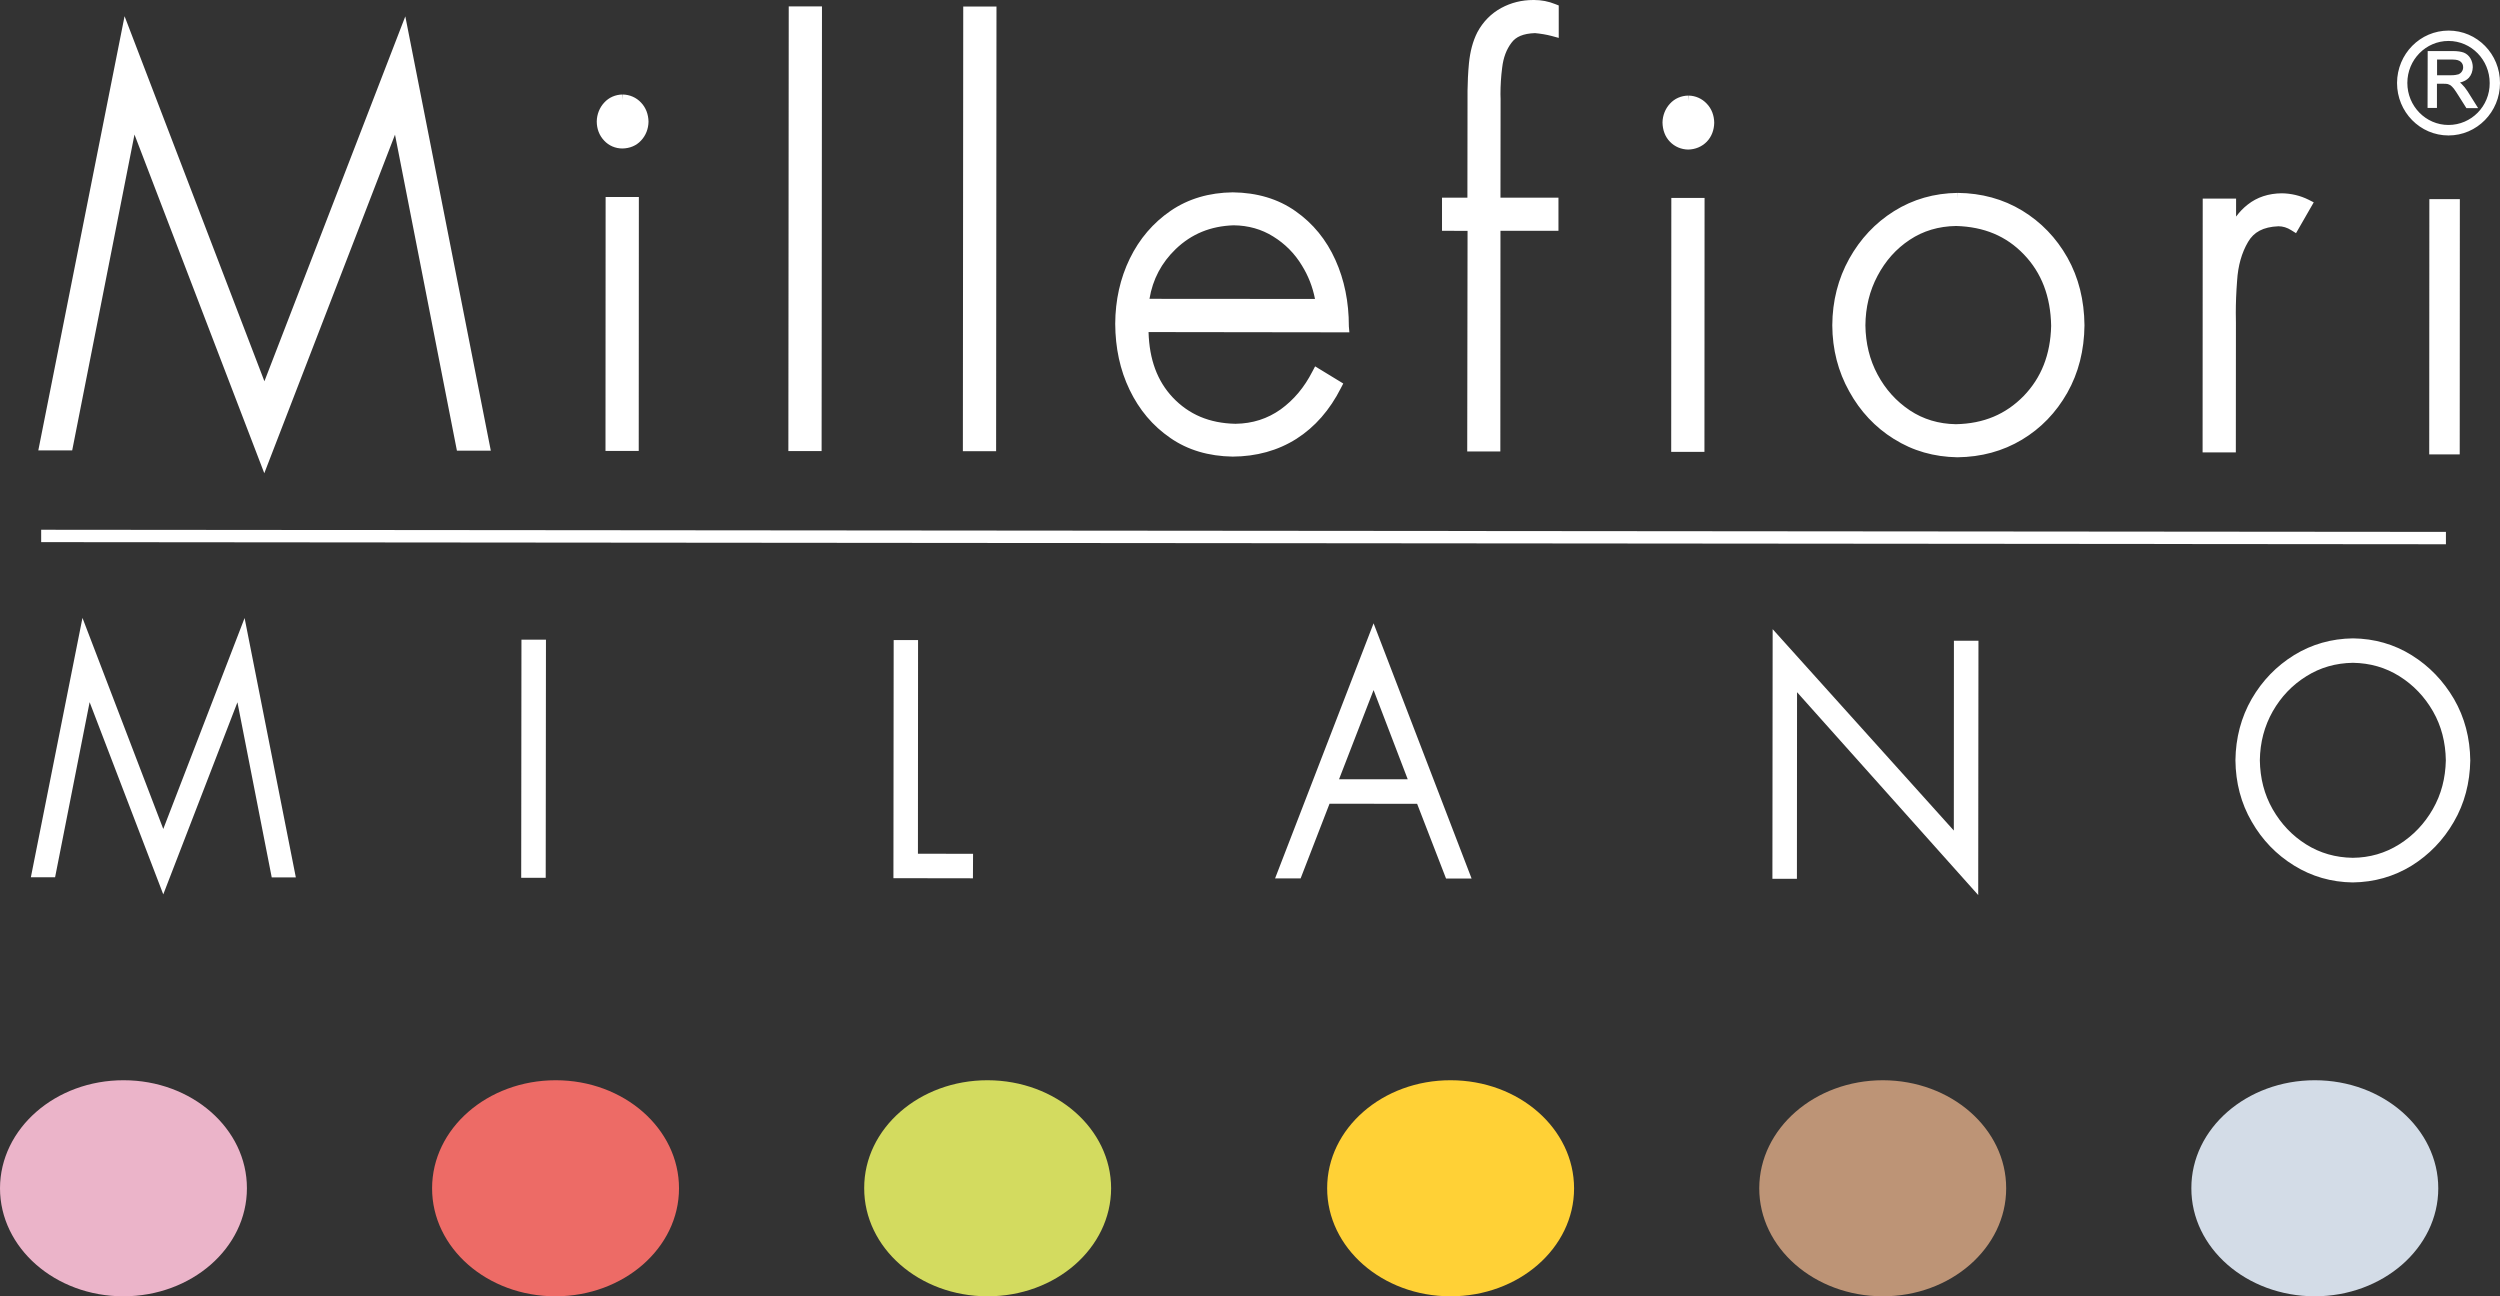
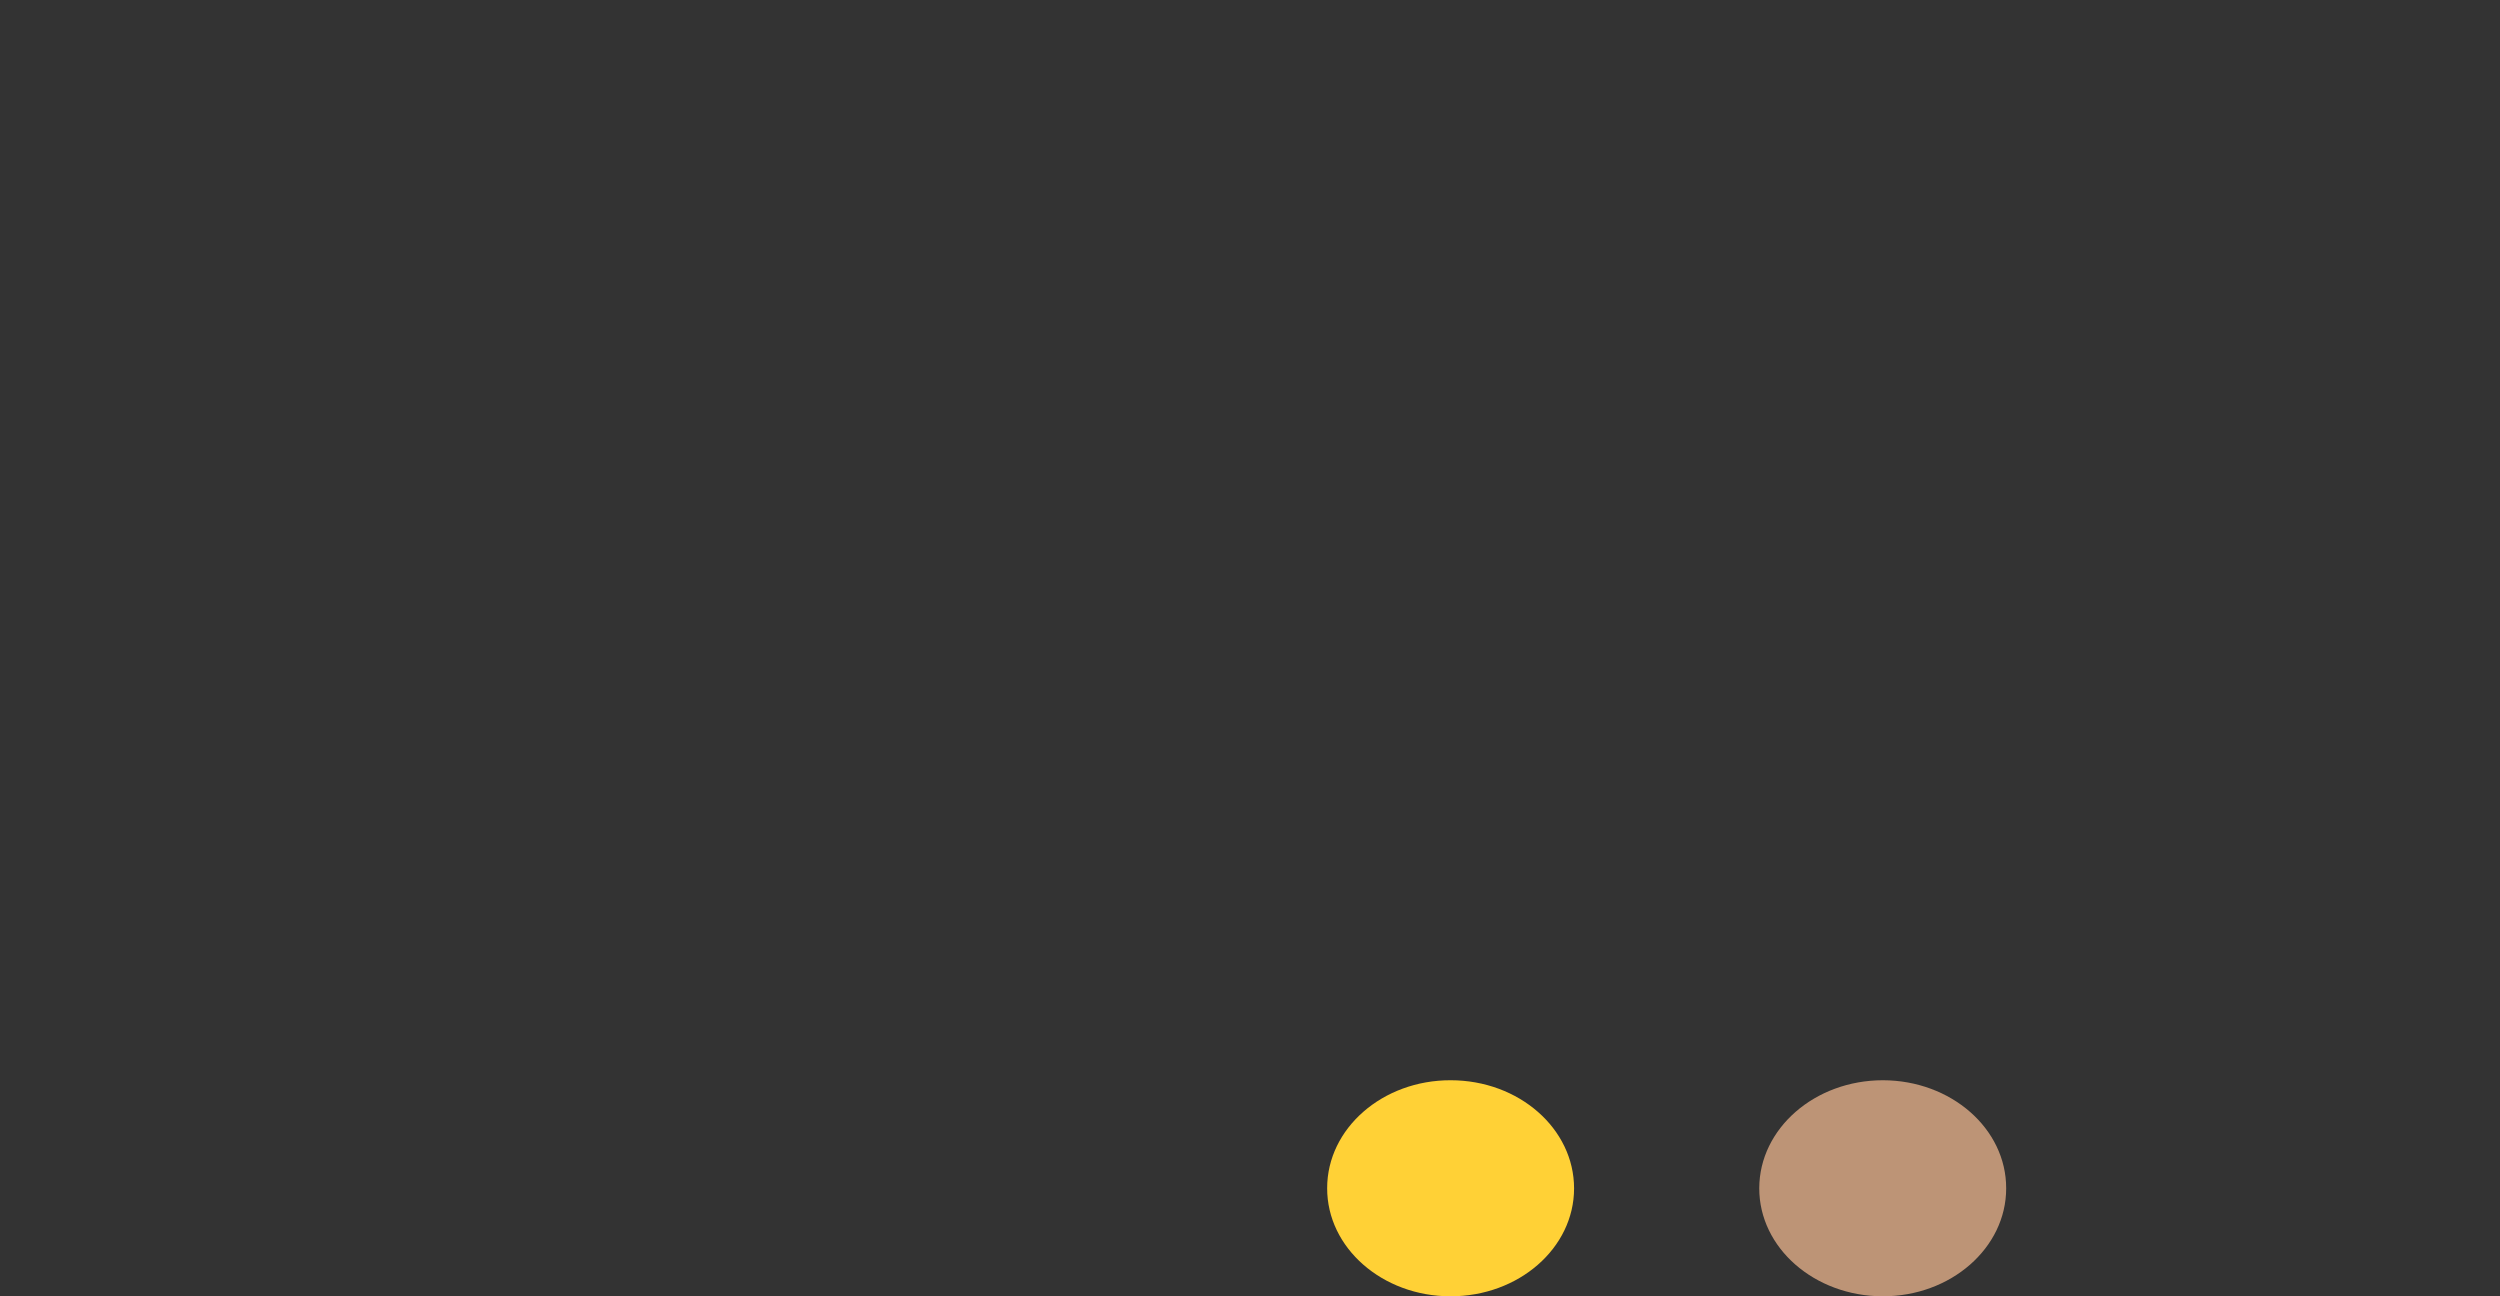
<svg xmlns="http://www.w3.org/2000/svg" xmlns:ns1="http://sodipodi.sourceforge.net/DTD/sodipodi-0.dtd" xmlns:ns2="http://www.inkscape.org/namespaces/inkscape" width="81" height="42" viewBox="0 0 81 42" version="1.1" id="svg39" ns1:docname="header.svg" ns2:version="1.0.1 (c497b03c, 2020-09-10)">
  <rect x="0" y="0" width="81" height="42" fill="#333333" stroke="none" />
  <defs id="defs43" />
  <ns1:namedview pagecolor="#ffffff" bordercolor="#666666" borderopacity="1" objecttolerance="10" gridtolerance="10" guidetolerance="10" ns2:pageopacity="0" ns2:pageshadow="2" ns2:window-width="1440" ns2:window-height="847" id="namedview41" showgrid="false" fit-margin-top="0" fit-margin-left="0" fit-margin-right="0" fit-margin-bottom="0" ns2:zoom="13.530864" ns2:cx="40.5" ns2:cy="21" ns2:window-x="0" ns2:window-y="25" ns2:window-maximized="0" ns2:current-layer="svg39" />
  <title id="title22">MILLEFIORI LOGO_black</title>
  <g id="Symbols" stroke="none" stroke-width="1" fill="none" fill-rule="evenodd">
    <g id="Inline-logo" transform="translate(0,-4)" fill-rule="nonzero">
      <g id="MILLEFIORI-LOGO_black" transform="translate(0,4)">
-         <path d="m 1.334,17.565 77.914,0.069 v -0.401 L 1.334,17.164 Z m 28.411,3.174 h -0.79 l -0.008,7.714 2.576,0.004 0.004,-0.793 -1.786,-0.004 z m -12.858,7.701 h 0.794 l 0.008,-7.714 h -0.794 z m 26.498,-3.192 1.119,-2.89 1.106,2.89 z m -2.073,3.213 h 0.828 l 0.937,-2.421 2.838,0.004 0.937,2.421 h 0.828 l -3.176,-8.27 z m 21.992,-1.551 -5.87,-6.525 -0.008,8.089 h 0.794 l 0.004,-6.047 5.87,6.573 0.008,-8.24 H 63.307 Z m 15.519,-0.693 c -0.274,0.478 -0.638,0.857 -1.089,1.141 -0.452,0.284 -0.954,0.431 -1.508,0.435 -0.553,-0.009 -1.056,-0.151 -1.508,-0.435 -0.452,-0.284 -0.811,-0.663 -1.085,-1.141 -0.27,-0.474 -0.405,-0.999 -0.414,-1.585 0.008,-0.581 0.148,-1.107 0.418,-1.585 0.274,-0.478 0.633,-0.853 1.089,-1.137 0.452,-0.284 0.95,-0.426 1.508,-0.435 0.557,0.009 1.056,0.151 1.508,0.435 0.452,0.284 0.815,0.663 1.089,1.141 0.27,0.474 0.405,0.999 0.414,1.585 -0.013,0.581 -0.148,1.103 -0.422,1.581 z M 78.141,21.23 C 77.567,20.872 76.929,20.692 76.237,20.683 v 0.177 -0.177 c -0.697,0.009 -1.334,0.19 -1.909,0.543 -0.57,0.353 -1.03,0.827 -1.372,1.417 -0.342,0.594 -0.519,1.262 -0.528,1.99 0.008,0.728 0.182,1.396 0.528,1.99 0.338,0.59 0.798,1.068 1.372,1.421 0.57,0.353 1.208,0.538 1.9,0.547 0.697,-0.009 1.334,-0.19 1.909,-0.543 0.566,-0.353 1.026,-0.827 1.368,-1.421 0.346,-0.594 0.519,-1.262 0.532,-1.986 -0.008,-0.728 -0.182,-1.396 -0.528,-1.994 -0.346,-0.59 -0.802,-1.064 -1.368,-1.417 z M 5.29,26.859 2.672,20.02 1,28.423 h 0.785 l 1.119,-5.673 2.386,6.228 2.403,-6.224 1.111,5.673 H 9.585 L 7.925,20.024 Z M 20.167,4.811 c 0.236,-0.004 0.448,-0.09 0.6,-0.254 0.156,-0.164 0.241,-0.379 0.245,-0.616 C 21.007,3.704 20.927,3.489 20.771,3.325 20.615,3.157 20.404,3.067 20.175,3.062 l -0.004,0.177 -0.004,-0.177 c -0.228,0.004 -0.439,0.095 -0.591,0.263 -0.152,0.164 -0.236,0.379 -0.241,0.607 0,0.246 0.084,0.461 0.241,0.625 0.152,0.164 0.363,0.254 0.591,0.254 z M 26.632,0.207 H 25.555 L 25.543,14.614 h 1.077 z M 4.357,4.359 8.563,15.333 12.798,4.363 14.804,14.601 h 1.098 L 13.132,0.53 8.567,12.353 4.036,0.525 1.241,14.593 H 2.339 Z M 79.653,2.408 c -0.055,0.017 -0.131,0.03 -0.236,0.03 h -0.456 v -0.508 h 0.511 c 0.122,0 0.207,0.026 0.258,0.073 0.051,0.047 0.076,0.103 0.076,0.177 0,0.052 -0.013,0.095 -0.042,0.138 -0.025,0.039 -0.063,0.069 -0.11,0.09 z m 0.3,0.556 c -0.063,-0.099 -0.127,-0.177 -0.198,-0.246 -0.017,-0.013 -0.03,-0.026 -0.051,-0.043 0.122,-0.03 0.22,-0.082 0.287,-0.155 0.084,-0.095 0.122,-0.211 0.127,-0.34 0,-0.103 -0.025,-0.202 -0.076,-0.289 -0.051,-0.086 -0.127,-0.151 -0.211,-0.185 -0.089,-0.034 -0.211,-0.052 -0.367,-0.052 h -0.807 l -0.004,1.843 h 0.304 V 2.714 h 0.228 c 0.059,0 0.097,0.004 0.118,0.009 0.03,0.009 0.063,0.022 0.097,0.043 0.03,0.022 0.063,0.056 0.106,0.108 0.038,0.056 0.097,0.134 0.16,0.241 l 0.245,0.388 h 0.38 z m -0.621,1.085 c -0.739,0 -1.334,-0.612 -1.334,-1.361 0,-0.754 0.6,-1.361 1.334,-1.361 0.739,0 1.334,0.612 1.334,1.365 0.004,0.749 -0.595,1.357 -1.334,1.357 z m 0.004,-3.058 c -0.925,0 -1.668,0.758 -1.672,1.697 0,0.939 0.743,1.701 1.668,1.701 0.921,0 1.668,-0.762 1.668,-1.697 0.004,-0.943 -0.743,-1.701 -1.664,-1.701 z m -24.108,5.423 h -1.077 l -0.004,8.227 h 1.077 z m 17.216,4.044 c -0.004,-0.108 -0.004,-0.211 -0.004,-0.319 0,-0.319 0.013,-0.668 0.042,-1.042 0.03,-0.487 0.148,-0.905 0.355,-1.258 0.186,-0.319 0.486,-0.487 0.984,-0.508 0.144,0 0.283,0.043 0.418,0.129 l 0.152,0.095 0.574,-0.999 -0.169,-0.086 C 74.526,6.336 74.231,6.267 73.931,6.263 c -0.431,0.004 -0.802,0.125 -1.106,0.366 -0.144,0.112 -0.266,0.241 -0.376,0.388 V 6.435 h -1.081 l -0.004,8.222 h 1.077 z M 60.832,8.937 c 0.258,-0.487 0.6,-0.874 1.043,-1.167 0.435,-0.289 0.933,-0.439 1.503,-0.448 0.908,0.026 1.626,0.327 2.196,0.922 0.57,0.594 0.866,1.357 0.883,2.313 -0.021,0.93 -0.317,1.68 -0.891,2.274 -0.579,0.59 -1.292,0.896 -2.196,0.913 -0.557,-0.009 -1.056,-0.159 -1.491,-0.448 -0.439,-0.293 -0.79,-0.681 -1.047,-1.163 -0.258,-0.482 -0.384,-1.008 -0.393,-1.589 0.004,-0.586 0.135,-1.12 0.393,-1.607 z m 0.532,5.285 c 0.612,0.388 1.301,0.581 2.056,0.594 0.773,-0.009 1.47,-0.198 2.09,-0.569 0.617,-0.37 1.106,-0.879 1.47,-1.52 0.363,-0.642 0.549,-1.374 0.557,-2.188 C 67.529,9.726 67.348,8.993 66.985,8.347 66.622,7.705 66.132,7.197 65.519,6.823 64.899,6.448 64.202,6.258 63.433,6.25 l -0.004,0.177 V 6.25 c -0.76,0.009 -1.448,0.207 -2.061,0.59 -0.612,0.383 -1.094,0.9 -1.453,1.542 -0.359,0.646 -0.545,1.37 -0.549,2.158 0.004,0.784 0.19,1.499 0.549,2.141 0.355,0.646 0.84,1.163 1.448,1.542 z M 32.286,0.211 h -1.077 L 31.197,14.618 h 1.077 z M 79.699,6.452 h -0.988 l -0.004,8.27 h 0.988 z m -41.603,1.615 c 0.515,-0.491 1.127,-0.741 1.871,-0.767 0.481,0.004 0.912,0.129 1.284,0.362 0.384,0.237 0.697,0.551 0.933,0.943 0.207,0.336 0.346,0.693 0.422,1.081 l -5.363,-0.004 c 0.106,-0.633 0.388,-1.167 0.853,-1.615 z m -0.182,6.12 c 0.57,0.396 1.246,0.594 2.023,0.607 0.769,-0.004 1.465,-0.194 2.069,-0.577 0.6,-0.383 1.081,-0.935 1.44,-1.645 l 0.076,-0.146 -0.912,-0.556 -0.089,0.168 c -0.262,0.513 -0.6,0.917 -1.03,1.228 -0.426,0.301 -0.904,0.457 -1.461,0.465 -0.845,-0.017 -1.512,-0.301 -2.04,-0.861 -0.49,-0.525 -0.752,-1.215 -0.777,-2.111 l 6.507,0.009 -0.017,-0.194 v -0.009 c 0,-0.78 -0.144,-1.495 -0.435,-2.141 C 42.974,7.77 42.543,7.24 41.978,6.844 41.412,6.443 40.728,6.241 39.942,6.232 c -0.764,0.009 -1.44,0.207 -2.014,0.599 -0.566,0.388 -1.009,0.905 -1.322,1.546 -0.312,0.642 -0.469,1.348 -0.473,2.115 0.004,0.78 0.156,1.495 0.465,2.136 0.312,0.65 0.752,1.172 1.317,1.559 z M 54.696,4.846 C 54.933,4.841 55.144,4.751 55.3,4.591 55.457,4.428 55.537,4.212 55.541,3.975 55.537,3.739 55.457,3.523 55.3,3.36 55.148,3.196 54.937,3.101 54.709,3.097 l -0.004,0.177 -0.004,-0.177 c -0.232,0.004 -0.443,0.095 -0.595,0.263 -0.152,0.164 -0.236,0.379 -0.241,0.607 0.004,0.246 0.084,0.465 0.241,0.625 0.152,0.159 0.363,0.25 0.591,0.254 z m -7.158,9.782 h 1.073 l 0.004,-7.15 h 1.879 V 6.405 h -1.879 l 0.004,-3.196 c -0.004,-0.056 -0.004,-0.103 -0.004,-0.155 0,-0.28 0.017,-0.569 0.055,-0.861 0.038,-0.327 0.139,-0.594 0.304,-0.81 0.139,-0.19 0.376,-0.297 0.76,-0.31 0.177,0.017 0.372,0.047 0.549,0.095 l 0.22,0.06 V 0.177 L 50.393,0.134 C 50.17,0.043 49.937,0 49.705,0 c -0.013,0 -0.021,0 -0.025,0 -0.372,0 -0.722,0.086 -1.039,0.258 -0.325,0.177 -0.587,0.439 -0.773,0.784 -0.152,0.297 -0.236,0.633 -0.274,1.008 -0.03,0.314 -0.042,0.612 -0.046,0.883 0,0.043 0,0.086 0,0.125 l -0.004,3.347 h -0.823 v 1.072 l 0.828,0.004 z M 20.699,6.383 h -1.077 l -0.004,8.227 h 1.077 z" id="Shape" fill="#ffffff" />
-         <path d="M 4.007,35 C 6.216,35 8.005,36.569 8,38.502 8,40.435 6.206,42 3.998,42 1.789,42 0,40.431 0,38.498 0.005,36.565 1.798,34.996 4.007,35" id="Path" fill="#ebb4c9" />
-         <path d="M 18.005,35 C 20.215,35 22,36.569 22,38.502 22,40.435 20.205,42 17.995,42 15.785,42 13.995,40.431 14,38.498 14,36.565 15.795,35 18.005,35" id="path26" fill="#ed6b66" />
-         <path d="m 32,35 c 2.21,0.004 4,1.57 4,3.504 C 35.995,40.438 34.205,42.004 31.995,42 29.785,42 27.995,40.43 28,38.496 27.995,36.562 29.79,34.996 32,35" id="path28" fill="#d3db5f" />
        <path d="m 47,35 c 2.215,0 4,1.57 4,3.504 C 51,40.438 49.205,42.004 46.995,42 44.79,42 42.995,40.43 43,38.496 43,36.562 44.795,34.996 47,35" id="path30" fill="#ffd136" />
        <path d="M 61.007,35 C 63.216,35.004 65.005,36.57 65,38.504 65,40.434 63.206,42.004 60.998,42 58.789,41.996 56.995,40.43 57,38.496 57.005,36.566 58.798,35 61.007,35" id="path32" fill="#bd9476" />
-         <path d="m 75,35 c 2.21,0 4,1.569 4,3.502 C 79,40.435 77.205,42 74.995,42 72.785,41.996 70.995,40.431 71,38.498 70.995,36.565 72.79,35 75,35" id="path34" fill="#d3dce7" />
      </g>
    </g>
  </g>
</svg>